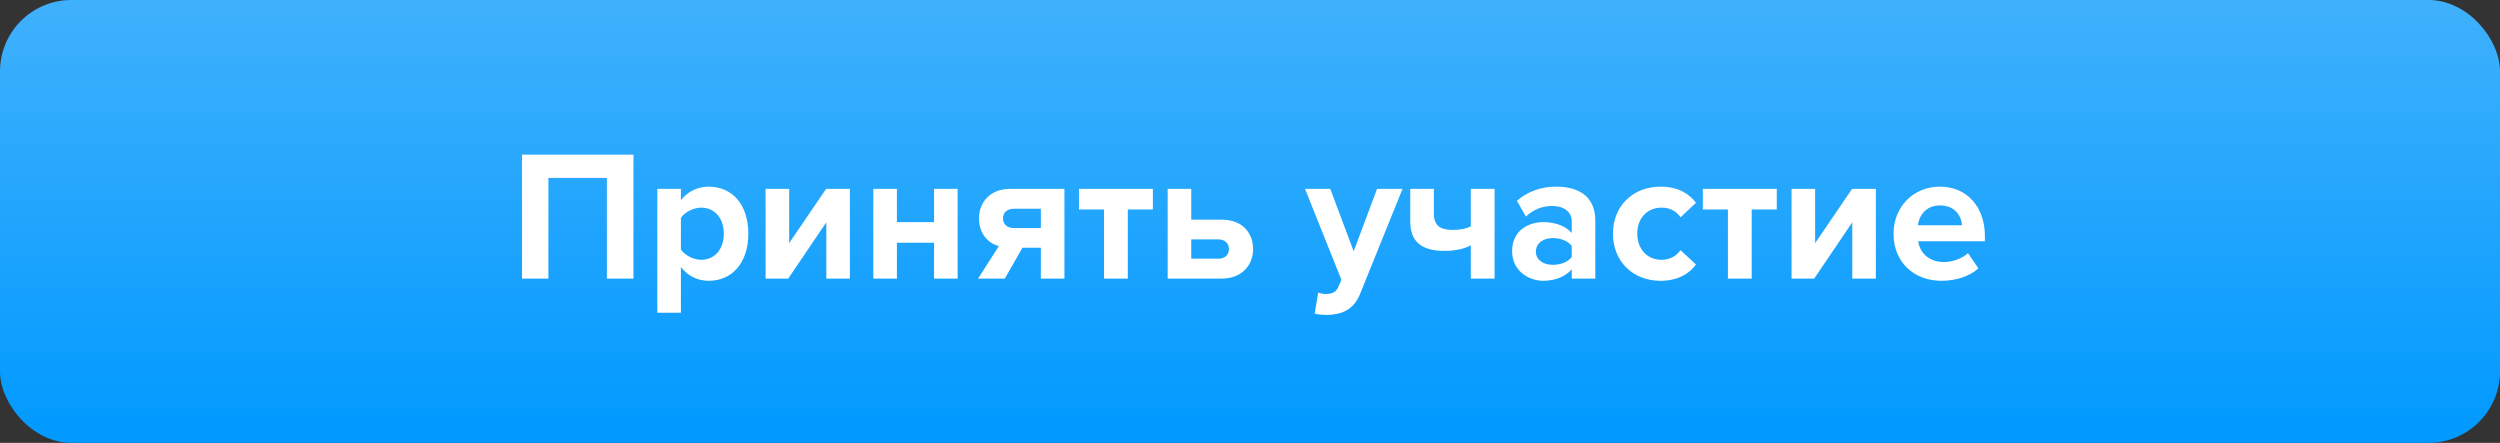
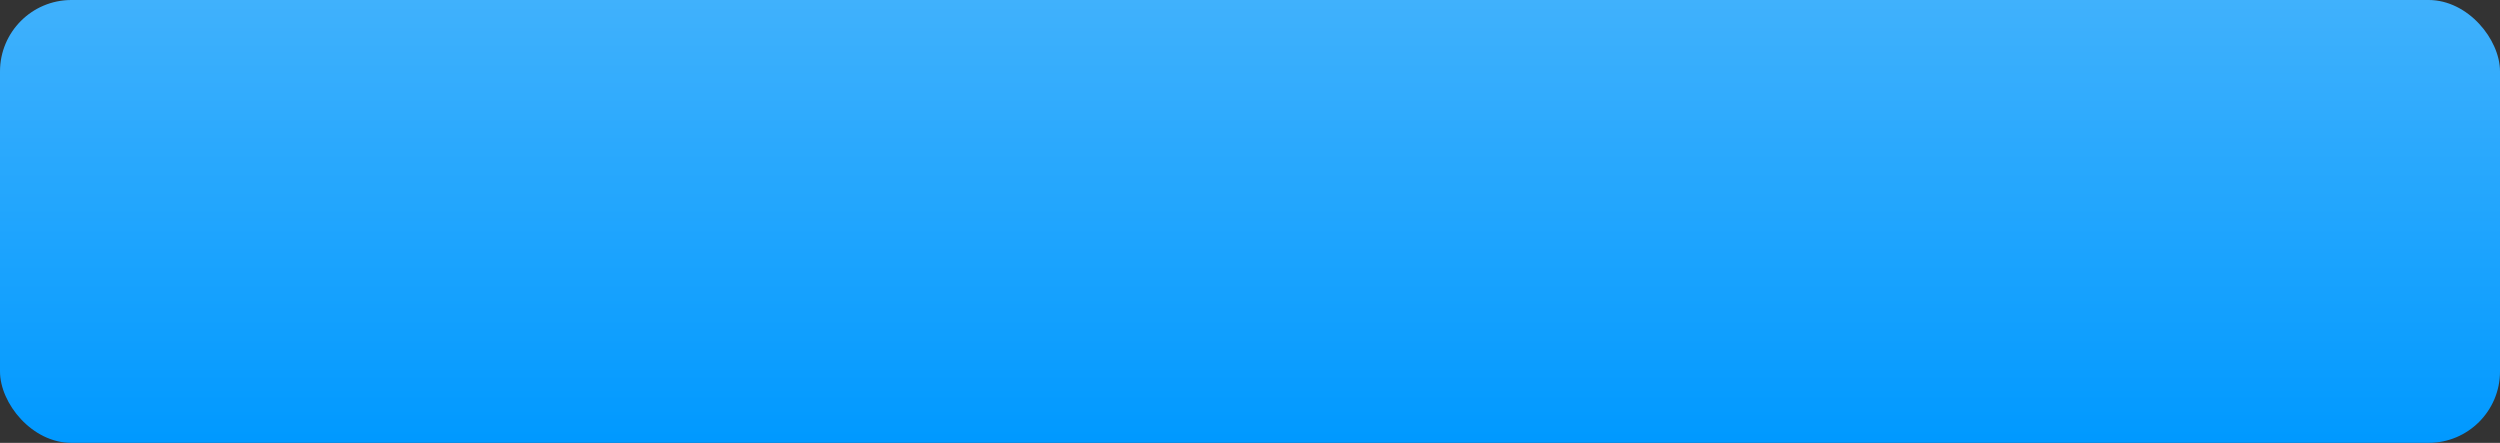
<svg xmlns="http://www.w3.org/2000/svg" width="350" height="62" viewBox="0 0 350 62" fill="none">
  <rect x="0" y="0" width="350" height="62" fill="#333333" stroke="none" />
  <rect width="350" height="62" rx="10" fill="url(#paint0_linear_44_46)" />
-   <path d="M88.684 39V21.658H73.084V39H76.776V24.908H84.966V39H88.684ZM99.2 39.312C102.424 39.312 104.764 36.894 104.764 32.708C104.764 28.522 102.424 26.13 99.2 26.13C97.666 26.13 96.288 26.806 95.326 28.028V26.442H92.024V43.784H95.326V37.388C96.34 38.688 97.718 39.312 99.2 39.312ZM98.16 36.374C97.094 36.374 95.872 35.724 95.326 34.944V30.498C95.872 29.692 97.094 29.068 98.16 29.068C100.058 29.068 101.332 30.55 101.332 32.708C101.332 34.892 100.058 36.374 98.16 36.374ZM110.354 39L115.684 31.122V39H118.986V26.442H115.658L110.484 34.034V26.442H107.182V39H110.354ZM125.566 39V33.982H130.766V39H134.068V26.442H130.766V31.096H125.566V26.442H122.264V39H125.566ZM140.674 39L143.144 34.684H145.718V39H149.02V26.442H141.402C138.62 26.442 137.06 28.34 137.06 30.55C137.06 32.786 138.412 34.086 139.842 34.45L136.93 39H140.674ZM141.922 31.928C140.986 31.928 140.414 31.356 140.414 30.55C140.414 29.77 141.012 29.224 141.922 29.224H145.718V31.928H141.922ZM157.892 39V29.328H161.402V26.442H151.054V29.328H154.564V39H157.892ZM163.473 26.442V39H171.065C173.873 39 175.433 37.102 175.433 34.866C175.433 32.656 173.977 30.758 171.065 30.758H166.775V26.442H163.473ZM170.571 33.514C171.507 33.514 172.053 34.086 172.053 34.866C172.053 35.646 171.507 36.218 170.571 36.218H166.775V33.514H170.571ZM184.054 43.914C184.47 44.018 185.302 44.096 185.692 44.096C187.85 44.044 189.514 43.42 190.45 41.054L196.352 26.442H192.79L189.514 35.178L186.238 26.442H182.702L187.798 39.182L187.33 40.248C187.018 40.924 186.446 41.158 185.588 41.158C185.276 41.158 184.834 41.08 184.548 40.95L184.054 43.914ZM197.436 26.442V30.992C197.436 33.592 198.736 35.126 202.246 35.126C203.806 35.126 205.106 34.788 205.912 34.346V39H209.24V26.442H205.912V31.694C205.34 31.98 204.534 32.188 203.39 32.188C201.648 32.188 200.738 31.616 200.738 29.848V26.442H197.436ZM223.344 39V30.888C223.344 27.274 220.718 26.13 217.858 26.13C215.882 26.13 213.906 26.754 212.372 28.106L213.62 30.316C214.686 29.328 215.934 28.834 217.286 28.834C218.95 28.834 220.042 29.666 220.042 30.94V32.63C219.21 31.642 217.728 31.096 216.064 31.096C214.062 31.096 211.696 32.214 211.696 35.152C211.696 37.96 214.062 39.312 216.064 39.312C217.702 39.312 219.184 38.714 220.042 37.7V39H223.344ZM217.39 37.076C216.09 37.076 215.024 36.4 215.024 35.23C215.024 34.008 216.09 33.332 217.39 33.332C218.456 33.332 219.496 33.696 220.042 34.424V35.984C219.496 36.712 218.456 37.076 217.39 37.076ZM232.469 39.312C235.043 39.312 236.603 38.194 237.435 37.024L235.277 35.022C234.679 35.854 233.769 36.374 232.625 36.374C230.623 36.374 229.219 34.892 229.219 32.708C229.219 30.524 230.623 29.068 232.625 29.068C233.769 29.068 234.679 29.536 235.277 30.42L237.435 28.392C236.603 27.248 235.043 26.13 232.469 26.13C228.595 26.13 225.813 28.86 225.813 32.708C225.813 36.582 228.595 39.312 232.469 39.312ZM245.236 39V29.328H248.746V26.442H238.398V29.328H241.908V39H245.236ZM253.989 39L259.319 31.122V39H262.621V26.442H259.293L254.119 34.034V26.442H250.817V39H253.989ZM271.801 39.312C273.751 39.312 275.727 38.714 276.975 37.57L275.519 35.438C274.713 36.218 273.231 36.686 272.165 36.686C270.033 36.686 268.759 35.36 268.551 33.774H277.885V33.046C277.885 28.938 275.337 26.13 271.593 26.13C267.771 26.13 265.093 29.068 265.093 32.708C265.093 36.738 267.979 39.312 271.801 39.312ZM274.687 31.538H268.499C268.655 30.29 269.539 28.756 271.593 28.756C273.777 28.756 274.609 30.342 274.687 31.538Z" fill="white" />
  <defs>
    <linearGradient id="paint0_linear_44_46" x1="175" y1="0" x2="175" y2="62" gradientUnits="userSpaceOnUse">
      <stop stop-color="#40B1FC" />
      <stop offset="1" stop-color="#0099FF" />
    </linearGradient>
  </defs>
</svg>